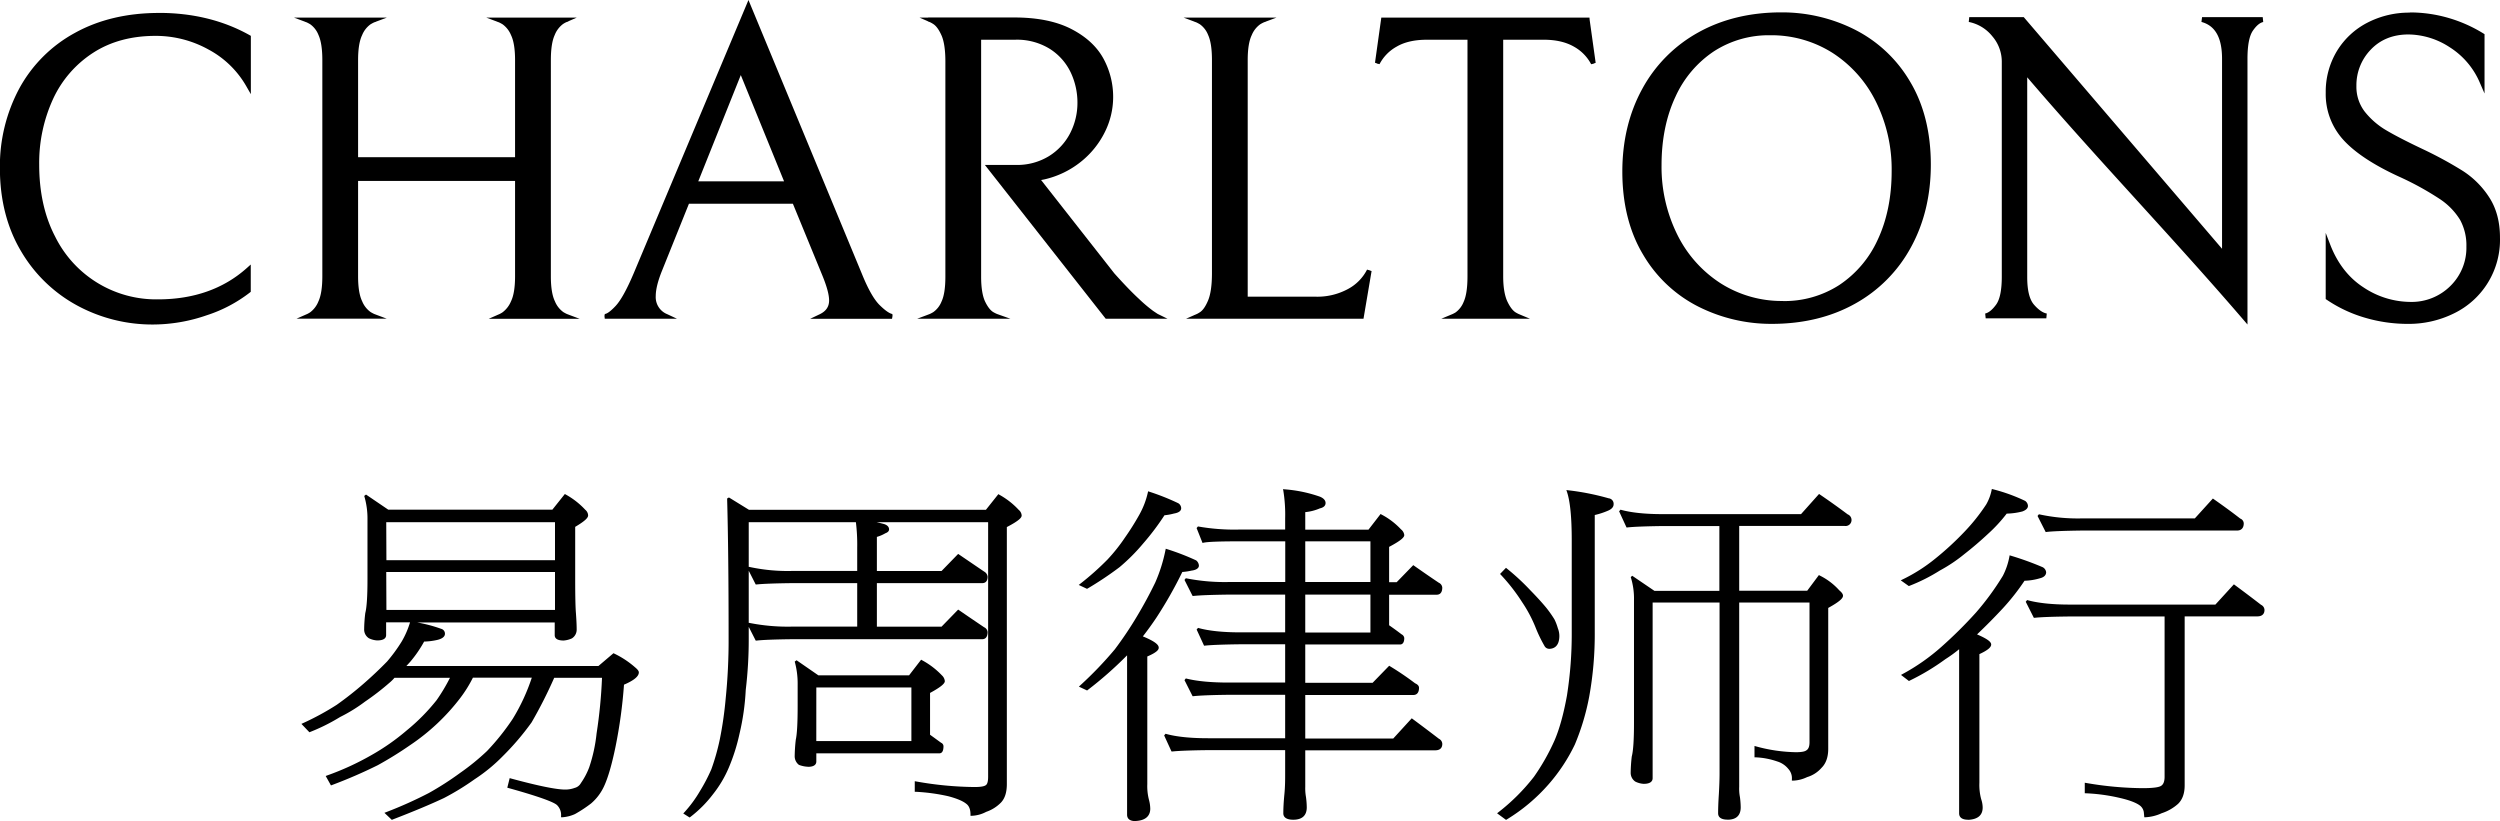
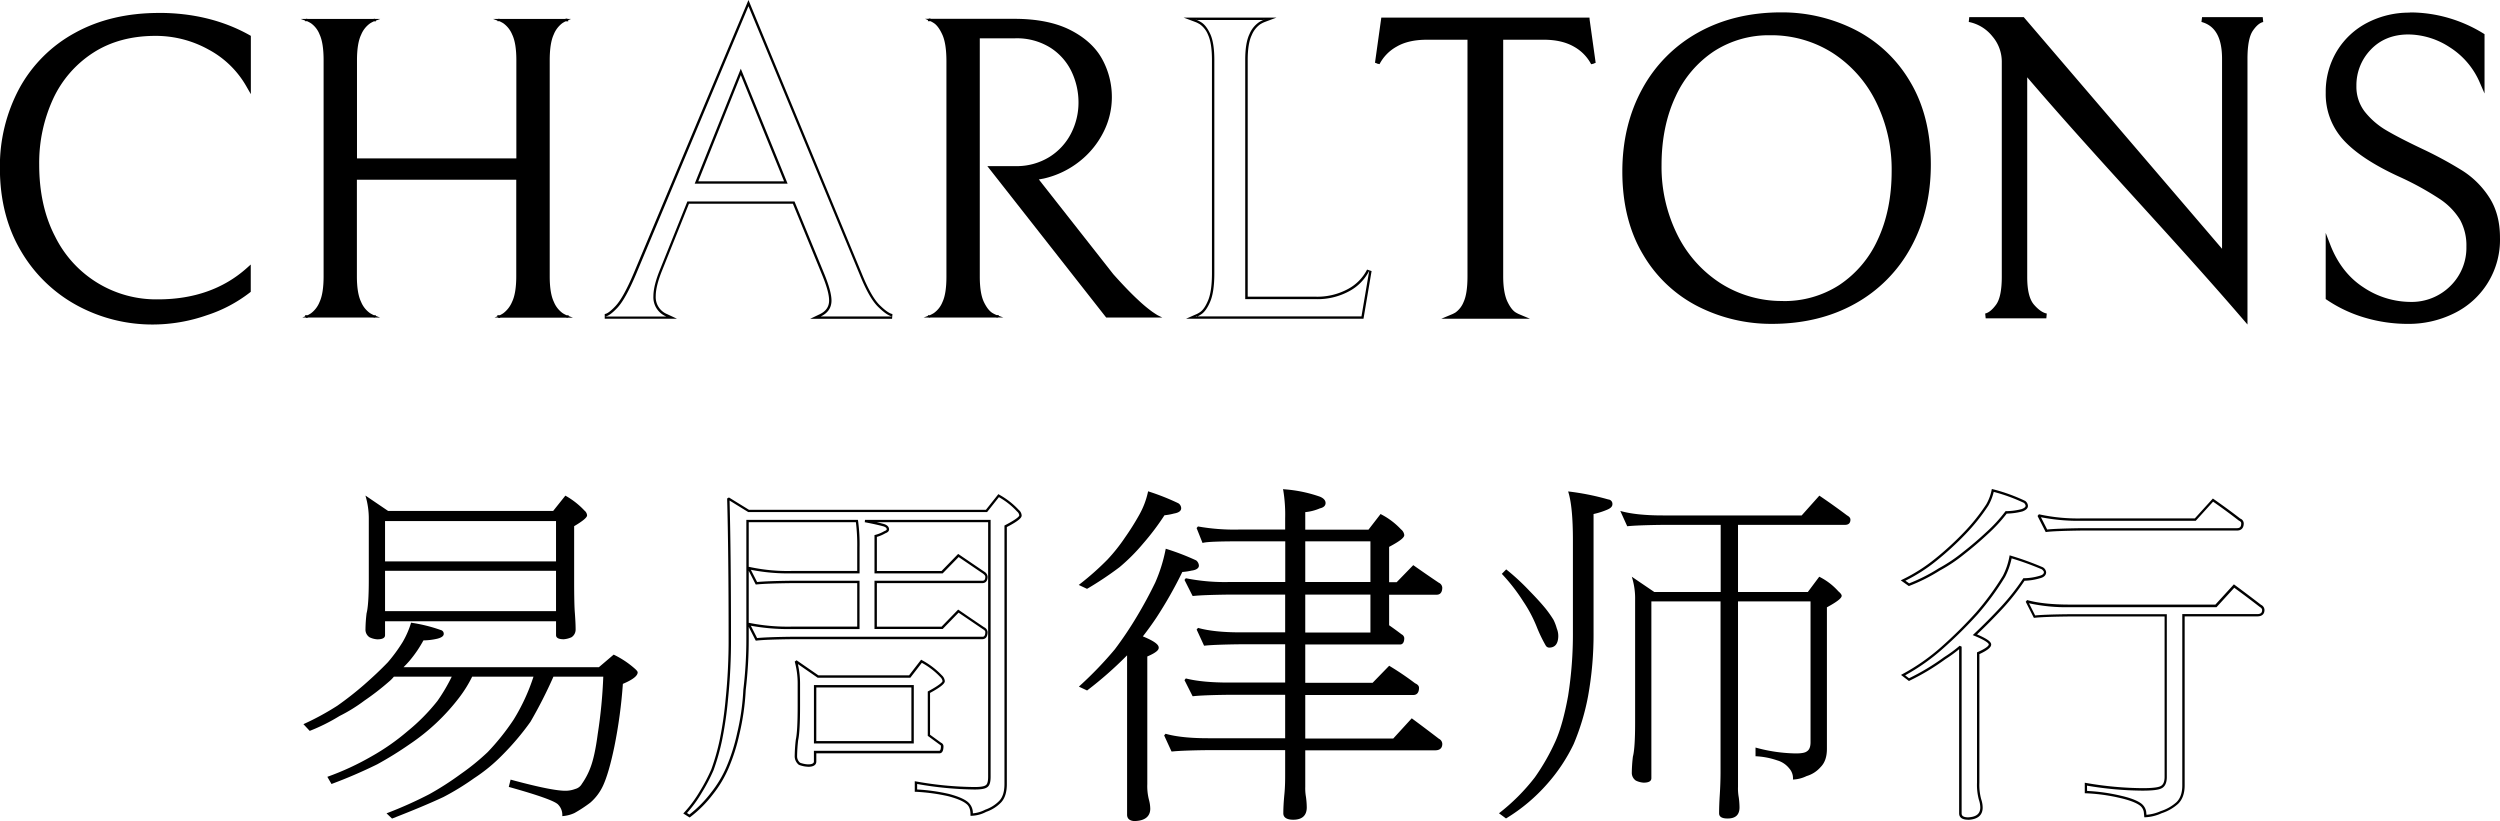
<svg xmlns="http://www.w3.org/2000/svg" width="679" height="223" fill="none">
  <g fill="#000" clip-path="url(#a)">
    <path d="M41.517 87.778a42.551 42.551 0 0 1-20.369-5.07A39.087 39.087 0 0 1 6.011 68.077C2.22 61.74.299 54.207.299 45.685a44.35 44.35 0 0 1 5.264-21.573A37.4 37.4 0 0 1 20.532 9.164c6.445-3.562 14.066-5.362 22.647-5.362 9.127 0 17.357 2.021 24.459 6.006l.168.09V24.34l-.61-1.079A26.136 26.136 0 0 0 56.81 13.147a29.828 29.828 0 0 0-14.566-3.756c-6.523 0-12.268 1.553-17.058 4.627A30.01 30.01 0 0 0 14.15 26.693a41.82 41.82 0 0 0-3.824 18.056c0 7.475 1.46 14.079 4.343 19.616A30.956 30.956 0 0 0 26.305 77.11a30.9 30.9 0 0 0 16.64 4.526c9.737 0 17.948-2.886 24.323-8.58l.538-.48v6.5l-.116.097a38.074 38.074 0 0 1-11.684 6.142 44.472 44.472 0 0 1-14.489 2.464z" />
    <path d="M43.179 4.154c9.113 0 17.214 1.995 24.303 5.986v13a26.352 26.352 0 0 0-10.516-10.27c-4.5-2.51-9.57-3.82-14.722-3.802-6.62 0-12.365 1.558-17.234 4.673a30.322 30.322 0 0 0-11.158 12.817 41.932 41.932 0 0 0-3.856 18.2c0 7.566 1.46 14.156 4.382 19.772a31.274 31.274 0 0 0 11.755 12.865 31.216 31.216 0 0 0 16.806 4.567c9.892 0 18.071-2.886 24.536-8.657v5.615a37.456 37.456 0 0 1-11.567 6.084 43.834 43.834 0 0 1-14.39 2.483 41.987 41.987 0 0 1-20.214-5.03A38.633 38.633 0 0 1 6.29 67.948C2.512 61.609.623 54.189.623 45.687c0-7.955 1.73-15.092 5.193-21.41A36.9 36.9 0 0 1 20.687 9.49c6.426-3.549 13.924-5.323 22.492-5.323m0-.65c-8.64 0-16.312 1.813-22.804 5.401a37.713 37.713 0 0 0-15.098 15.04 44.682 44.682 0 0 0-5.303 21.73c0 8.579 1.947 16.17 5.757 22.56A39.41 39.41 0 0 0 21 82.996a42.835 42.835 0 0 0 20.518 5.141 44.66 44.66 0 0 0 14.586-2.496 38.282 38.282 0 0 0 11.762-6.194l.24-.195v-7.41l-1.084.969c-6.31 5.635-14.417 8.495-24.102 8.495a30.575 30.575 0 0 1-16.457-4.482 30.631 30.631 0 0 1-11.507-12.606c-2.862-5.492-4.31-12.044-4.31-19.467a41.568 41.568 0 0 1 3.791-17.92 29.75 29.75 0 0 1 10.925-12.537c4.738-3.042 10.386-4.55 16.877-4.55a29.517 29.517 0 0 1 14.41 3.717 25.811 25.811 0 0 1 10.262 9.99l1.22 2.126V9.737l-.33-.188c-7.14-4.01-15.436-6.045-24.621-6.045v.013zm92.33 82.832a.453.453 0 0 1-.292-.098h-.915l.772-.338v-.312h.714c.208-.097.487-.26.838-.474a7.477 7.477 0 0 0 2.453-3.146c.753-1.547 1.136-3.9 1.136-6.935V48.813H96.932v26.233c0 3.055.383 5.388 1.136 6.935a7.012 7.012 0 0 0 2.441 3.08c.331.2.673.38 1.026.54h.538v.202l1.188.448h-1.376a.427.427 0 0 1-.208.052.995.995 0 0 1-.266-.052H83.71c-.13.058-.268.09-.41.098a.454.454 0 0 1-.291-.098h-.915l.772-.338v-.312h.714c.208-.097.487-.26.837-.474a7.15 7.15 0 0 0 2.39-3.14c.72-1.546 1.083-3.9 1.083-6.941V16.314c0-3.055-.363-5.395-1.084-6.942a6.675 6.675 0 0 0-2.376-3.074 11.492 11.492 0 0 0-1.025-.54h-.539V5.59l-1.194-.448h1.389a.422.422 0 0 1 .201-.052c.09.004.18.021.266.052h17.916a.91.91 0 0 1 .259-.052.43.43 0 0 1 .208.052h1.376l-1.188.448v.202h-.538c-.353.16-.695.34-1.026.54a7.012 7.012 0 0 0-2.44 3.08c-.754 1.547-1.137 3.9-1.137 6.935v26.669h43.283V16.314c0-3.055-.383-5.388-1.136-6.935a7.055 7.055 0 0 0-2.44-3.081 11.512 11.512 0 0 0-1.026-.54h-.539V5.59l-1.194-.448h1.383a.417.417 0 0 1 .201-.052c.091.004.18.021.266.052h17.721a1.04 1.04 0 0 1 .409-.098.43.43 0 0 1 .292.098h.915l-.766.338v.312h-.714a9.577 9.577 0 0 0-.844.474 7.16 7.16 0 0 0-2.389 3.14c-.714 1.547-1.077 3.9-1.077 6.941v58.732c0 3.055.383 5.388 1.136 6.935a7.005 7.005 0 0 0 2.441 3.081c.331.2.673.38 1.025.54h.539v.201l1.188.449h-1.376a.43.43 0 0 1-.208.052.992.992 0 0 1-.266-.052h-17.864c-.129.057-.268.09-.409.097v-.032z" />
-     <path d="M153.86 5.338c.078 0 .117.032.117.097h-.461a.996.996 0 0 1 .344-.097zm-18.396.045a.723.723 0 0 1 .207.052h-.272c0-.032 0-.052.065-.052zm-33.754 0c.045 0 .071 0 .071.052h-.279a.721.721 0 0 1 .208-.052zm-18.442 0a.727.727 0 0 1 .208.052h-.272c0-.032 0-.052.064-.052zm70.28.052a7.035 7.035 0 0 0-.941.527 7.396 7.396 0 0 0-2.512 3.25c-.74 1.598-1.11 3.958-1.11 7.078v58.732c0 3.12.389 5.479 1.168 7.078a7.285 7.285 0 0 0 2.597 3.217 8.31 8.31 0 0 0 1.123.585h-18.02a7.05 7.05 0 0 0 .948-.526 7.745 7.745 0 0 0 2.596-3.25c.779-1.6 1.169-3.959 1.169-7.079V48.49H96.608v26.557c0 3.12.39 5.48 1.168 7.079a7.283 7.283 0 0 0 2.597 3.217 8.31 8.31 0 0 0 1.123.585h-17.87c.328-.15.645-.327.947-.526a7.395 7.395 0 0 0 2.512-3.25c.74-1.6 1.11-3.959 1.11-7.079V16.316c0-3.12-.37-5.48-1.11-7.079-.74-1.598-1.577-2.67-2.512-3.217a7.958 7.958 0 0 0-1.13-.585h18.027a8.338 8.338 0 0 0-1.123.585 7.283 7.283 0 0 0-2.597 3.217c-.779 1.6-1.168 3.959-1.168 7.079v27.026h43.932V16.316c0-3.12-.39-5.48-1.169-7.079a7.275 7.275 0 0 0-2.596-3.217 7.964 7.964 0 0 0-1.129-.585h17.844m.577 80.493c0 .033 0 .052-.071.052a.739.739 0 0 1-.208-.052h.279zm-18.24 0a.961.961 0 0 1-.344.098c-.071 0-.11-.033-.11-.098h.454zm-34.104 0c0 .033 0 .052-.072.052a.724.724 0 0 1-.207-.052h.279zm-18.124 0a.966.966 0 0 1-.343.098c-.072 0-.11-.033-.11-.098h.453zm69.819-81.143h-21.304l2.662.995.798.305c.156.072.442.215.922.494a6.76 6.76 0 0 1 2.317 2.944c.734 1.502 1.104 3.79 1.104 6.793v26.376H97.257V16.316c0-3.01.37-5.291 1.103-6.793a6.713 6.713 0 0 1 2.311-2.944c.487-.28.766-.422.928-.494l.799-.305 2.655-.995H79.861l2.661.995.798.305c.156.072.442.215.922.494a6.433 6.433 0 0 1 2.252 2.912c.695 1.508 1.052 3.796 1.052 6.805v58.732c0 3.01-.357 5.297-1.052 6.805a6.837 6.837 0 0 1-2.265 2.997c-.24.157-.49.3-.746.429l-.961.422-2 .877h24.531l-2.655-.994-.799-.305a11.035 11.035 0 0 1-.928-.494 6.713 6.713 0 0 1-2.31-2.945c-.734-1.501-1.104-3.783-1.104-6.792V49.139h42.634v25.908c0 3.003-.37 5.291-1.104 6.793a7.15 7.15 0 0 1-2.33 3.01c-.241.156-.49.3-.747.428l-.96.423-2 .877h24.667l-2.662-.994-.798-.306a11.035 11.035 0 0 1-.928-.494 6.71 6.71 0 0 1-2.311-2.944c-.734-1.502-1.104-3.783-1.104-6.793V16.316c0-3.016.351-5.304 1.046-6.806a6.832 6.832 0 0 1 2.271-2.996c.239-.157.486-.3.74-.429l.968-.429 1.992-.87h-3.245.006zm68.092 81.465 1.299-.617c1.843-.884 2.739-2.203 2.739-4.036 0-1.586-.649-3.9-1.85-6.897l-8.107-19.713h-28.646l-7.393 18.4c-1.149 2.834-1.727 5.2-1.727 7.014a5.307 5.307 0 0 0 3.317 5.2l1.298.617h-18.175v-.65c.467 0 1.396-.39 3.148-2.236 1.448-1.527 3.155-4.608 5.083-9.151L203.283.843l30.561 73.726c1.687 4.154 3.33 7.027 4.894 8.548 1.564 1.52 2.752 2.34 3.622 2.489l-.052.65-20.824-.007zm-8.055-36.684L201.2 19.517l-12.041 30.049h24.27z" />
    <path d="m203.283 1.69 30.262 73.005c1.705 4.212 3.36 7.098 4.966 8.658 1.59 1.56 2.862 2.418 3.797 2.6h-19.395c1.947-.936 2.921-2.38 2.921-4.33 0-1.637-.65-3.977-1.87-7.019l-8.179-19.89h-29.093l-7.478 18.603c-1.168 2.886-1.753 5.27-1.753 7.15a5.637 5.637 0 0 0 3.506 5.499h-16.709c.773 0 1.909-.78 3.389-2.34 1.48-1.56 3.194-4.641 5.141-9.243L203.283 1.69zm-14.605 48.202h25.238L201.2 18.654l-12.522 31.238zM203.283 0l-.603 1.436-30.509 72.655c-1.902 4.504-3.589 7.552-5.011 9.047-1.83 1.95-2.648 2.139-2.914 2.139v1.3h19.635l-2.655-1.242a4.984 4.984 0 0 1-3.128-4.907c0-1.781.571-4.095 1.7-6.89l7.316-18.2h28.236l8.01 19.5c1.208 2.951 1.824 5.2 1.824 6.773 0 1.69-.837 2.918-2.557 3.744l-2.597 1.235h22.252l.104-1.3c-.552-.091-1.597-.579-3.447-2.399-1.532-1.488-3.148-4.329-4.823-8.45L203.88 1.444 203.283 0zm-13.631 49.242L201.2 20.39l11.749 28.852h-23.297zm81.198 37.06a.89.89 0 0 1-.286-.052h-17.877a.9.9 0 0 1-.266.052.446.446 0 0 1-.207-.052h-1.377l1.188-.449V85.6h.546c.349-.162.689-.342 1.019-.54a6.705 6.705 0 0 0 2.382-3.022c.72-1.508 1.077-3.822 1.077-6.877V16.637c0-3.132-.363-5.55-1.077-7.15-.714-1.598-1.519-2.703-2.389-3.25a9.575 9.575 0 0 0-.844-.474h-.714v-.312l-.766-.338h.916a.44.44 0 0 1 .292-.097c.141.004.28.037.409.097h22.608c6.102 0 11.204 1.014 15.164 3.016 3.959 2.002 6.893 4.648 8.665 7.859a21.37 21.37 0 0 1 2.668 10.51 20.948 20.948 0 0 1-2.252 9.327 23.531 23.531 0 0 1-6.452 7.949 24.313 24.313 0 0 1-9.77 4.712l-1.356.254 20.233 25.745c2.693 3.01 4.965 5.362 6.737 6.981a37.477 37.477 0 0 0 3.895 3.25c.812.546 1.298.851 1.422.916l1.265.618h-15.254l-32.287-41.13h7.686a16.905 16.905 0 0 0 9.165-2.483 16.246 16.246 0 0 0 5.901-6.429 18.326 18.326 0 0 0 2.006-8.332 19.447 19.447 0 0 0-1.896-8.45 15.732 15.732 0 0 0-5.784-6.5 17.186 17.186 0 0 0-9.522-2.522h-9.607v64.731c0 3.055.383 5.388 1.136 6.935.753 1.547 1.564 2.542 2.434 3.016.322.181.653.344.993.488h.578v.208l1.259.442h-1.441a.44.44 0 0 1-.22.078z" />
-     <path d="M252.48 5.335c.119.012.236.045.344.097h-.461c0-.065.039-.097.117-.097zm23.017.097c6.059 0 11.063.995 15.014 2.984 3.951 1.989 6.794 4.563 8.53 7.722a20.997 20.997 0 0 1 2.629 10.354 20.584 20.584 0 0 1-2.22 9.184 23.114 23.114 0 0 1-6.368 7.838 23.844 23.844 0 0 1-9.64 4.622l-1.882.35 20.564 26.208c2.726 3.033 4.985 5.373 6.777 7.02a39 39 0 0 0 3.894 3.25c.818.545 1.305.857 1.461.935h-13.651l-31.807-40.48h7.05a17.1 17.1 0 0 0 9.347-2.515 16.461 16.461 0 0 0 6.017-6.552 18.531 18.531 0 0 0 2.045-8.482 19.703 19.703 0 0 0-1.947-8.6 16.015 16.015 0 0 0-5.901-6.61c-2.648-1.733-5.881-2.6-9.698-2.6h-9.925v65.076c0 3.12.39 5.48 1.169 7.078.779 1.599 1.644 2.652 2.596 3.159.355.198.721.374 1.097.526h-18.019c.389-.165.765-.36 1.123-.585a6.973 6.973 0 0 0 2.512-3.158c.74-1.56 1.11-3.9 1.11-7.02V16.638c0-3.198-.37-5.635-1.11-7.312-.74-1.677-1.569-2.8-2.486-3.367-.3-.2-.615-.375-.941-.527h22.673m-4.544 80.493c0 .04 0 .052-.078.052a.65.65 0 0 1-.227-.052h.305zm-18.298 0a.722.722 0 0 1-.208.052c-.045 0-.071 0-.071-.052h.279zm-.552-81.142h-2.369l1.993.87.967.43c.254.128.501.272.74.428.818.507 1.577 1.554 2.265 3.1.688 1.548 1.052 3.966 1.052 7.053v58.498c0 3.01-.351 5.278-1.045 6.74a6.424 6.424 0 0 1-2.253 2.88c-.3.18-.61.345-.928.493l-.798.306-2.655.994h25.354l-2.823-1-.838-.3a9.628 9.628 0 0 1-.902-.448c-.812-.442-1.584-1.404-2.298-2.873-.714-1.469-1.103-3.783-1.103-6.792V10.788h9.282a16.918 16.918 0 0 1 9.347 2.47 15.436 15.436 0 0 1 5.667 6.344 19.123 19.123 0 0 1 1.863 8.32 17.98 17.98 0 0 1-1.948 8.19 15.86 15.86 0 0 1-5.783 6.291 16.517 16.517 0 0 1-9.055 2.392h-8.354l.824 1.053 31.807 40.48.194.247h16.793l-2.525-1.235c-.065 0-.338-.195-1.383-.89a38.786 38.786 0 0 1-3.836-3.25c-1.759-1.605-4.024-3.952-6.718-6.955l-19.889-25.349.818-.156a24.568 24.568 0 0 0 9.925-4.751 23.825 23.825 0 0 0 6.543-8.06 21.299 21.299 0 0 0 2.285-9.47 21.743 21.743 0 0 0-2.707-10.672c-1.811-3.25-4.771-5.941-8.802-7.982-4.031-2.041-9.159-3.055-15.313-3.055h-23.433l.039.032zm72.792 81.567a.44.44 0 0 1-.292-.098h-.916l.766-.338v-.312h.714c.29-.144.571-.302.844-.474.87-.546 1.675-1.677 2.383-3.367.707-1.69 1.084-4.238 1.084-7.533V16.315c0-3.055-.364-5.395-1.078-6.942a6.681 6.681 0 0 0-2.382-3.074c-.331-.2-.674-.38-1.026-.54h-.539V5.59l-1.187-.448h1.376a.425.425 0 0 1 .207-.052.917.917 0 0 1 .26.052h17.916a.902.902 0 0 1 .266-.052c.07 0 .139.018.201.052h1.383l-1.195.448v.202h-.539c-.35.162-.693.342-1.025.54a7.057 7.057 0 0 0-2.441 3.08c-.753 1.547-1.136 3.9-1.136 6.935v64.608h18.825c3.1.08 6.167-.65 8.899-2.119a12.575 12.575 0 0 0 5.297-5.42l.649.194-2.149 12.675h-44.756a1.18 1.18 0 0 1-.409.097v-.032z" />
    <path d="M343.304 5.383c.045 0 .065 0 .065.052h-.273a.721.721 0 0 1 .208-.052zm-18.442 0a.721.721 0 0 1 .208.052h-.279c0-.032 0-.052.071-.052zm18.234.052a8.31 8.31 0 0 0-1.129.585 7.284 7.284 0 0 0-2.597 3.217c-.779 1.6-1.168 3.959-1.168 7.079v64.932h19.162a17.991 17.991 0 0 0 9.087-2.164 12.839 12.839 0 0 0 5.433-5.558l-2.109 12.402h-44.523c.327-.151.641-.327.941-.526.935-.585 1.772-1.755 2.512-3.51s1.11-4.31 1.11-7.663V16.316c0-3.12-.37-5.48-1.11-7.079-.74-1.598-1.577-2.67-2.512-3.217a8.338 8.338 0 0 0-1.123-.585h18.026zm-17.844 80.493a1.005 1.005 0 0 1-.344.098c-.078 0-.117-.033-.117-.098h.461zm17.734-81.143h-21.499l2.655.995.798.305c.163.072.442.215.929.494a6.43 6.43 0 0 1 2.252 2.912c.695 1.508 1.045 3.796 1.045 6.805V74.21c0 3.25-.357 5.746-1.058 7.41-.701 1.664-1.441 2.704-2.259 3.21-.238.157-.485.3-.74.43l-.967.422-1.993.877h48.177l.091-.539 2.103-12.401-1.226-.397a12.27 12.27 0 0 1-5.193 5.278 17.45 17.45 0 0 1-8.737 2.08h-18.487V16.316c0-3.01.37-5.291 1.103-6.793a6.756 6.756 0 0 1 2.318-2.944c.3-.18.61-.346.928-.494l.792-.305 2.661-.995h-3.693zm69.663 81.57a1.25 1.25 0 0 1-.442-.104h-17.441c-.14.061-.289.097-.442.104a.466.466 0 0 1-.305-.104h-.941l.792-.332v-.318h.766c.201-.091.474-.234.798-.422a6.683 6.683 0 0 0 2.383-3.075c.714-1.547 1.077-3.9 1.077-7.059V10.438h-11.359c-3.35 0-6.167.65-8.361 1.95a11.917 11.917 0 0 0-4.784 4.9l-.61-.188 1.675-11.979h55.947l1.674 11.98-.61.188a11.918 11.918 0 0 0-4.784-4.895c-2.2-1.3-5.011-1.95-8.367-1.95h-11.359v64.608c0 3.055.383 5.414 1.136 6.994.753 1.58 1.57 2.6 2.447 3.139.324.189.597.331.798.422h.76v.319l.798.331h-.941a.466.466 0 0 1-.305.098z" />
    <path d="m431.116 5.435 1.636 11.7a12.156 12.156 0 0 0-4.907-5.044c-2.259-1.3-5.107-1.95-8.543-1.95h-11.684v64.932c0 3.12.39 5.504 1.169 7.15.778 1.647 1.644 2.73 2.596 3.25.289.177.591.333.902.468h-17.584c.309-.135.608-.291.896-.468.934-.546 1.772-1.618 2.512-3.217.74-1.6 1.11-3.998 1.11-7.195V10.14h-11.684c-3.428 0-6.271.663-8.53 1.989a12.15 12.15 0 0 0-4.907 5.03l1.636-11.699h55.382m-18.344 80.467c0 .072-.039.104-.123.104a1.067 1.067 0 0 1-.377-.104h.5zm-18.071 0a1.067 1.067 0 0 1-.377.104c-.084 0-.13 0-.13-.104h.507zM431.7 4.785h-56.538l-.077.56-1.636 11.699 1.227.383a11.52 11.52 0 0 1 4.654-4.764c2.155-1.261 4.92-1.872 8.205-1.872h11.034v64.282c0 3.088-.35 5.415-1.045 6.923a6.434 6.434 0 0 1-2.239 2.892 10.59 10.59 0 0 1-.708.377l-1.019.43-2.09.87h24.063l-2.097-.87-1.012-.43a9.105 9.105 0 0 1-.708-.377c-.818-.48-1.597-1.488-2.311-2.996s-1.136-3.835-1.136-6.844V10.79h11.035c3.298 0 6.056.65 8.205 1.898a11.648 11.648 0 0 1 4.654 4.764l1.221-.383-1.636-11.7-.046-.585zm49.541 82.869a43.66 43.66 0 0 1-19.831-4.653 36.168 36.168 0 0 1-14.845-13.988c-3.713-6.181-5.595-13.72-5.595-22.398 0-8.287 1.804-15.775 5.355-22.268A38.184 38.184 0 0 1 461.41 9.124c6.446-3.594 13.989-5.42 22.414-5.42a43.708 43.708 0 0 1 19.837 4.653 36.239 36.239 0 0 1 14.852 13.988c3.713 6.188 5.595 13.72 5.595 22.398 0 8.28-1.798 15.775-5.355 22.268a38.163 38.163 0 0 1-15.066 15.223c-6.491 3.594-14.014 5.42-22.446 5.42zm-.468-78.387a27.77 27.77 0 0 0-15.423 4.394 29.693 29.693 0 0 0-10.574 12.44c-2.538 5.357-3.823 11.7-3.823 18.76a41.588 41.588 0 0 0 4.349 19.095 33.458 33.458 0 0 0 11.918 13.331 31.327 31.327 0 0 0 17.059 4.804 27.75 27.75 0 0 0 15.423-4.394 29.646 29.646 0 0 0 10.574-12.44c2.538-5.357 3.823-11.661 3.823-18.759a41.64 41.64 0 0 0-4.343-19.096 33.467 33.467 0 0 0-11.911-13.331 31.326 31.326 0 0 0-17.072-4.804z" />
    <path d="M483.811 4.03a43.148 43.148 0 0 1 19.688 4.62 35.725 35.725 0 0 1 14.722 13.839c3.7 6.161 5.55 13.571 5.55 22.229 0 8.267-1.772 15.634-5.317 22.099a37.67 37.67 0 0 1-14.929 15.092c-6.427 3.588-13.846 5.382-22.258 5.382a43.145 43.145 0 0 1-19.688-4.621 35.715 35.715 0 0 1-14.722-13.864c-3.7-6.162-5.55-13.572-5.55-22.23 0-8.267 1.772-15.633 5.316-22.098a37.679 37.679 0 0 1 14.93-15.093c6.426-3.588 13.846-5.382 22.258-5.382m.467 78.387a27.97 27.97 0 0 0 15.579-4.445 29.822 29.822 0 0 0 10.711-12.558c2.57-5.42 3.855-11.719 3.855-18.895a41.777 41.777 0 0 0-4.381-19.245 33.625 33.625 0 0 0-12.035-13.455 31.488 31.488 0 0 0-17.234-4.855 27.964 27.964 0 0 0-15.578 4.446 29.82 29.82 0 0 0-10.711 12.583c-2.57 5.42-3.856 11.72-3.856 18.895a41.786 41.786 0 0 0 4.375 19.226 33.633 33.633 0 0 0 12.035 13.454 31.489 31.489 0 0 0 17.234 4.856m-.467-79.037c-8.484 0-16.079 1.84-22.577 5.466a38.495 38.495 0 0 0-15.208 15.346c-3.577 6.539-5.395 14.085-5.395 22.424 0 8.742 1.902 16.334 5.648 22.567a36.437 36.437 0 0 0 14.981 14.105 43.959 43.959 0 0 0 19.98 4.693c8.491 0 16.085-1.84 22.576-5.467a38.422 38.422 0 0 0 15.209-15.346c3.583-6.538 5.394-14.084 5.394-22.424 0-8.735-1.895-16.327-5.641-22.567a36.491 36.491 0 0 0-14.988-14.104 43.992 43.992 0 0 0-19.979-4.693zm.467 78.387a30.94 30.94 0 0 1-16.877-4.758 33.084 33.084 0 0 1-11.807-13.194 41.398 41.398 0 0 1-4.311-18.954c0-7.045 1.299-13.305 3.798-18.615a29.325 29.325 0 0 1 10.457-12.31 27.456 27.456 0 0 1 15.241-4.342 31.04 31.04 0 0 1 16.877 4.751 33.177 33.177 0 0 1 11.814 13.22 41.304 41.304 0 0 1 4.31 18.954c0 7.045-1.298 13.311-3.791 18.615a29.28 29.28 0 0 1-10.457 12.31 27.461 27.461 0 0 1-15.248 4.342l-.006-.02zM614.556 4.66h-16.475l-.168 1.3c3.764 1.014 5.595 4.297 5.595 10.017V67.57L549.852 4.889l-.195-.228h-14.812l-.13 1.3a10.88 10.88 0 0 1 6.407 3.9 10.603 10.603 0 0 1 2.564 6.78v58.497c0 3.66-.526 6.227-1.565 7.63-1.038 1.405-2.019 2.185-2.947 2.386l.137 1.3h16.474l.117-1.3c-1.091-.201-2.266-1.02-3.479-2.418-1.214-1.397-1.831-3.9-1.831-7.474V20.994c19.954 23.282 39.882 43.86 59.823 67.143V15.99c0-3.666.493-6.24 1.46-7.644s1.902-2.171 2.817-2.366l-.136-1.32zm39.492 82.996a40.837 40.837 0 0 1-11.781-1.71 36.607 36.607 0 0 1-10.133-4.783l-.143-.097V65.005l.649 1.618c1.993 5.135 5.076 9.1 9.166 11.7a23.456 23.456 0 0 0 12.852 3.984 15.213 15.213 0 0 0 11.106-4.413 14.815 14.815 0 0 0 4.46-10.94 14.846 14.846 0 0 0-1.792-7.416 18.715 18.715 0 0 0-5.686-5.804 80.864 80.864 0 0 0-11.171-6.116c-6.783-3.12-11.795-6.435-14.884-9.84a18.097 18.097 0 0 1-4.7-12.565 21.166 21.166 0 0 1 3.025-11.225 20.528 20.528 0 0 1 8.192-7.605 24.294 24.294 0 0 1 11.307-2.671 37.039 37.039 0 0 1 10.386 1.475 38.09 38.09 0 0 1 9.425 4.186l.156.098v14.37l-.649-1.43a21.557 21.557 0 0 0-8.348-9.86 21.165 21.165 0 0 0-11.333-3.516c-4.33 0-7.861 1.424-10.516 4.225a14.24 14.24 0 0 0-3.998 10.075 11.306 11.306 0 0 0 2.382 7.227 21.344 21.344 0 0 0 5.926 5.129c2.363 1.397 5.719 3.12 9.964 5.135a105.328 105.328 0 0 1 10.788 5.85 23.654 23.654 0 0 1 7.141 7.15c1.895 2.924 2.856 6.499 2.856 10.704a21.887 21.887 0 0 1-3.188 12.023 21.848 21.848 0 0 1-9.223 8.334 27.337 27.337 0 0 1-12.236 2.77z" />
    <path d="M654.515 4.029c3.48-.004 6.942.489 10.282 1.462a37.336 37.336 0 0 1 9.348 4.154V22.28a21.779 21.779 0 0 0-8.439-10.003 21.398 21.398 0 0 0-11.509-3.568c-4.44 0-8.023 1.443-10.749 4.329a14.49 14.49 0 0 0-4.096 10.296 11.608 11.608 0 0 0 2.454 7.428 21.594 21.594 0 0 0 6.017 5.2c2.376 1.404 5.706 3.12 9.99 5.148a105.299 105.299 0 0 1 10.749 5.85 23.16 23.16 0 0 1 7.011 7.02c1.869 2.885 2.804 6.395 2.804 10.53a21.562 21.562 0 0 1-3.131 11.846 21.52 21.52 0 0 1-9.079 8.218 26.862 26.862 0 0 1-12.093 2.75 40.131 40.131 0 0 1-11.684-1.697 36.173 36.173 0 0 1-10.048-4.739v-14.15c2.025 5.226 5.121 9.185 9.289 11.876a23.674 23.674 0 0 0 13.027 4.036 15.471 15.471 0 0 0 11.334-4.504 15.076 15.076 0 0 0 4.544-11.174 15.065 15.065 0 0 0-1.811-7.604 18.794 18.794 0 0 0-5.784-5.909 80.066 80.066 0 0 0-11.256-6.142c-6.776-3.12-11.703-6.37-14.78-9.75a17.718 17.718 0 0 1-4.615-12.349c-.065-3.89.968-7.72 2.979-11.05a20.136 20.136 0 0 1 8.062-7.487 23.896 23.896 0 0 1 11.159-2.6m0-.65a24.64 24.64 0 0 0-11.457 2.704 20.85 20.85 0 0 0-8.29 7.676 21.386 21.386 0 0 0-3.076 11.394 18.418 18.418 0 0 0 4.784 12.779c3.122 3.444 8.165 6.785 14.988 9.925a80.552 80.552 0 0 1 11.119 6.084 18.277 18.277 0 0 1 5.589 5.7 14.439 14.439 0 0 1 1.727 7.28 14.53 14.53 0 0 1-4.362 10.712A14.918 14.918 0 0 1 654.632 82a23.182 23.182 0 0 1-12.683-3.933c-4.031-2.6-7.069-6.5-9.036-11.564l-1.253-3.25v17.972l.279.189a36.948 36.948 0 0 0 10.23 4.83 41.011 41.011 0 0 0 11.873 1.722 27.68 27.68 0 0 0 12.378-2.815 22.167 22.167 0 0 0 9.343-8.459 22.215 22.215 0 0 0 3.231-12.19c0-4.245-.981-7.904-2.908-10.881a23.934 23.934 0 0 0-7.206-7.215 106.669 106.669 0 0 0-10.82-5.888c-4.246-2.009-7.589-3.731-9.938-5.122a21.025 21.025 0 0 1-5.842-5.05 11.055 11.055 0 0 1-2.279-7.014 13.893 13.893 0 0 1 3.895-9.847c2.596-2.736 6.043-4.127 10.275-4.127a20.876 20.876 0 0 1 11.165 3.47 21.2 21.2 0 0 1 8.218 9.711l1.246 2.854V9.28l-.305-.189a38.266 38.266 0 0 0-9.509-4.225 37.457 37.457 0 0 0-10.464-1.488l-.032.052zm-549.911 162.56h46.438v-10.965h-46.438v10.965zm0-13.512h46.438v-10.966h-46.438v10.966zm-5.29-17.862 6.121 4.154h44.828l3.317-4.154a21.226 21.226 0 0 1 5.193 4.063 1.839 1.839 0 0 1 .701 1.299c0 .579-1.169 1.547-3.512 2.932v14.462c0 4.658.067 7.715.201 9.171.13 1.82.201 3.25.201 4.342a2.485 2.485 0 0 1-1.097 2.177 6.284 6.284 0 0 1-2.109.559c-1.409 0-2.11-.37-2.11-1.131v-3.757h-46.444v3.777c0 .76-.708 1.131-2.116 1.131a5.646 5.646 0 0 1-2.097-.559 2.47 2.47 0 0 1-1.103-2.178c.02-1.451.12-2.901.298-4.342.396-1.455.604-4.51.604-9.171v-16.249c.032-2.2-.273-4.392-.902-6.5m12.43 34.488a42.13 42.13 0 0 1 8.03 1.989 1.034 1.034 0 0 1 .798 1.04c0 .565-.565 1.001-1.701 1.3-1.25.297-2.531.454-3.816.468a32.468 32.468 0 0 1-3.804 5.576 30.54 30.54 0 0 1-1.603 1.71h53.058l4.018-3.419a25.011 25.011 0 0 1 5.615 3.698c.597.507.902.878.902 1.125 0 .949-1.343 1.989-4.018 3.12-.401 5.716-1.17 11.4-2.304 17.016-1.008 4.849-2.043 8.409-3.103 10.679a13.68 13.68 0 0 1-3.421 4.55 36.58 36.58 0 0 1-4.316 2.834 9.479 9.479 0 0 1-3.311.845 4.05 4.05 0 0 0-1.097-3.107c-.8-.949-5.279-2.559-13.436-4.829l.493-1.983c7.43 2.015 12.381 3.025 14.852 3.029a7.526 7.526 0 0 0 2.7-.487 2.883 2.883 0 0 0 1.817-1.404 19.547 19.547 0 0 0 2.298-4.349c.805-2.08 1.476-5.167 2.013-9.262a133.87 133.87 0 0 0 1.493-15.495h-13.534a124.32 124.32 0 0 1-6.238 12.258 71.357 71.357 0 0 1-7.705 9.1 45.051 45.051 0 0 1-7.621 6.24 70.076 70.076 0 0 1-8.322 5.102c-3.488 1.638-8.137 3.588-13.949 5.85l-1.5-1.424a111.301 111.301 0 0 0 11.626-5.199 80.59 80.59 0 0 0 8.529-5.48 62.794 62.794 0 0 0 7.322-5.953 63.85 63.85 0 0 0 7.03-8.795 53.467 53.467 0 0 0 5.407-11.699h-16.649a34.18 34.18 0 0 1-3.506 5.661 56.454 56.454 0 0 1-13.443 12.668 97.798 97.798 0 0 1-8.834 5.479 132.088 132.088 0 0 1-12.43 5.35l-1.13-1.95a73.362 73.362 0 0 0 12.034-5.571 60.447 60.447 0 0 0 9.737-6.805 52.618 52.618 0 0 0 8.127-8.222 47.906 47.906 0 0 0 3.895-6.61h-15.709a10.41 10.41 0 0 1-1.415 1.417 69.99 69.99 0 0 1-6.608 5.102 43.462 43.462 0 0 1-6.725 4.16 50.98 50.98 0 0 1-8.12 4.056l-1.707-1.827a72.48 72.48 0 0 0 9.223-5.017 90.357 90.357 0 0 0 7.225-5.662c2.475-2.166 4.639-4.214 6.491-6.142a42.93 42.93 0 0 0 4.012-5.486 24.064 24.064 0 0 0 2.298-5.291" />
-     <path d="m106.429 222.682-2.019-1.918.48-.188c3.96-1.514 7.83-3.25 11.594-5.2a81.669 81.669 0 0 0 8.484-5.453 62.644 62.644 0 0 0 7.296-5.935 64.034 64.034 0 0 0 6.984-8.735 53.262 53.262 0 0 0 5.193-11.206h-15.994a34.923 34.923 0 0 1-3.447 5.538 57.11 57.11 0 0 1-13.521 12.733 100.462 100.462 0 0 1-8.86 5.499 131.568 131.568 0 0 1-12.47 5.407l-.26.098-1.428-2.561.357-.136a73.822 73.822 0 0 0 11.983-5.493 60.208 60.208 0 0 0 9.685-6.772 53.18 53.18 0 0 0 8.081-8.177 48.3 48.3 0 0 0 3.642-6.09h-15.073c-.41.488-.864.939-1.356 1.345a69.172 69.172 0 0 1-6.64 5.122 43.103 43.103 0 0 1-6.758 4.173 51.846 51.846 0 0 1-8.146 4.069l-.202.078-2.174-2.275.415-.189a72.887 72.887 0 0 0 9.185-4.992 92.244 92.244 0 0 0 7.186-5.641 106.478 106.478 0 0 0 6.491-6.123 42.859 42.859 0 0 0 3.966-5.428 23.512 23.512 0 0 0 2.259-5.199h-6.491v3.451c0 .962-.818 1.456-2.441 1.456a5.909 5.909 0 0 1-2.226-.585 2.801 2.801 0 0 1-1.298-2.476c.02-1.463.122-2.923.305-4.375.396-1.495.597-4.55.597-9.138v-16.25a21.544 21.544 0 0 0-.883-6.422l.487-.37 6.037 4.101h44.574l3.395-4.257.247.149a21.285 21.285 0 0 1 5.29 4.134 2.082 2.082 0 0 1 .779 1.521c0 .507-.422 1.3-3.512 3.12v14.3c0 4.549.072 7.656.202 9.145.136 1.904.201 3.334.201 4.368a2.804 2.804 0 0 1-1.24 2.443l-.065.039a6.543 6.543 0 0 1-2.226.579c-1.617 0-2.434-.494-2.434-1.456v-3.451h-37.364a39.86 39.86 0 0 1 6.544 1.735 1.348 1.348 0 0 1 1.006 1.346c0 1.091-1.461 1.501-1.948 1.631-1.215.289-2.457.45-3.706.481a33.158 33.158 0 0 1-3.752 5.466c-.394.434-.751.824-1.071 1.17h52.163l4.089-3.477.195.097a24.804 24.804 0 0 1 5.686 3.751c.701.585 1.006 1.001 1.006 1.358 0 1.079-1.298 2.171-4.031 3.341a131.977 131.977 0 0 1-2.304 16.867c-.993 4.829-2.045 8.45-3.122 10.744a13.651 13.651 0 0 1-3.518 4.654 36.044 36.044 0 0 1-4.35 2.866 9.932 9.932 0 0 1-3.472.884h-.325v-.325a3.768 3.768 0 0 0-.993-2.873c-.539-.65-3.246-1.95-13.307-4.751l-.305-.085.649-2.599.318.091c7.387 2.001 12.333 3.015 14.768 3.015a7.351 7.351 0 0 0 2.596-.461 2.657 2.657 0 0 0 1.662-1.3 19.432 19.432 0 0 0 2.259-4.29 42.445 42.445 0 0 0 1.999-9.184 134.512 134.512 0 0 0 1.474-15.125h-12.983a122.918 122.918 0 0 1-6.147 12.122 71.707 71.707 0 0 1-7.789 9.132 45.238 45.238 0 0 1-7.66 6.292 70.005 70.005 0 0 1-8.347 5.115c-3.519 1.658-8.218 3.634-13.982 5.85l-.169.085zm-.831-1.684.98.93c5.667-2.217 10.289-4.16 13.742-5.785a69.755 69.755 0 0 0 8.27-5.07 44.948 44.948 0 0 0 7.575-6.201 70.602 70.602 0 0 0 7.692-9.028 123.275 123.275 0 0 0 6.186-12.226l.091-.195H164.2v.345c-.199 5.2-.698 10.385-1.493 15.527-.552 4.173-1.22 7.228-2.038 9.328a19.67 19.67 0 0 1-2.343 4.432 3.206 3.206 0 0 1-2.013 1.528 7.772 7.772 0 0 1-2.758.487c-2.467 0-7.251-.968-14.618-2.957l-.338 1.352c10.795 3.029 12.762 4.218 13.294 4.849a4.19 4.19 0 0 1 1.168 2.983c.993-.128 1.961-.4 2.876-.806a35.7 35.7 0 0 0 4.232-2.795 12.983 12.983 0 0 0 3.33-4.426c1.052-2.242 2.084-5.811 3.077-10.595a132.03 132.03 0 0 0 2.298-16.977v-.195l.181-.078c3.317-1.404 3.817-2.366 3.817-2.821 0 0 0-.227-.785-.877a23.982 23.982 0 0 0-5.362-3.556l-3.94 3.354h-53.188l-.228-.559c.442-.422.961-.975 1.584-1.69a31.652 31.652 0 0 0 3.765-5.518l.097-.169h.189a16.94 16.94 0 0 0 3.745-.462c.649-.182 1.448-.507 1.448-1a.719.719 0 0 0-.578-.735 41.954 41.954 0 0 0-7.699-1.95 24.337 24.337 0 0 1-2.246 5.141 44.107 44.107 0 0 1-4.044 5.525c-1.947 2.035-4.16 4.108-6.562 6.181a93.804 93.804 0 0 1-7.244 5.681 71.603 71.603 0 0 1-8.867 4.856l1.246 1.3a50.957 50.957 0 0 0 7.867-3.952 42.004 42.004 0 0 0 6.693-4.141 68.266 68.266 0 0 0 6.601-5.089c.5-.414.958-.876 1.37-1.378l.097-.117h16.416l-.227.468a48.806 48.806 0 0 1-3.933 6.656 53.728 53.728 0 0 1-8.186 8.287 60.807 60.807 0 0 1-9.775 6.831 73.302 73.302 0 0 1-11.73 5.467l.785 1.41a131.695 131.695 0 0 0 12.139-5.271c3.02-1.67 5.954-3.492 8.789-5.46a62.259 62.259 0 0 0 7.88-6.396 62.708 62.708 0 0 0 5.498-6.201 34.853 34.853 0 0 0 3.467-5.609l.09-.182h17.332l-.15.436a54.375 54.375 0 0 1-5.446 11.777 64.513 64.513 0 0 1-7.088 8.82 62.414 62.414 0 0 1-7.374 6 81.702 81.702 0 0 1-8.549 5.498 110.808 110.808 0 0 1-11.197 5.025l.026-.007zm-1.298-52.602h47.087v4.101c0 .195 0 .806 1.785.806a6.043 6.043 0 0 0 1.947-.52 2.175 2.175 0 0 0 .928-1.891c0-1.021-.065-2.431-.201-4.316-.13-1.502-.201-4.596-.201-9.197v-14.644l.162-.098c3.109-1.839 3.349-2.496 3.349-2.652a1.536 1.536 0 0 0-.597-1.072 20.114 20.114 0 0 0-4.914-3.9l-3.245 4.056h-45.12l-5.46-3.712a23.17 23.17 0 0 1 .65 5.753v16.249c0 4.641-.208 7.754-.617 9.256a41.294 41.294 0 0 0-.285 4.257 2.159 2.159 0 0 0 .96 1.911 5.408 5.408 0 0 0 1.915.5c1.792 0 1.792-.61 1.792-.805l.065-4.082zm47.087-2.087h-47.133v-11.608h47.087l.046 11.608zm-46.438-.65h45.788v-10.308h-45.834l.046 10.308zm46.438-12.863h-47.133v-11.608h47.087l.046 11.608zm-46.438-.65h45.788v-10.308h-45.834l.046 10.308zm116.438 49.462h26.477v-15.216h-26.477v15.216zm-5.193-22.015 6.017 4.16h24.874l3.207-4.16a20.897 20.897 0 0 1 5.316 4.056c.389.344.64.817.708 1.332 0 .559-1.337 1.58-4.012 3.023v11.699c1.136.826 2.175 1.567 3.11 2.269.331.188.499.403.499.65 0 1.066-.266 1.605-.805 1.605h-33.721v2.548c0 .754-.649 1.131-1.908 1.131a7.52 7.52 0 0 1-2.311-.475 2.593 2.593 0 0 1-1-2.073 42.22 42.22 0 0 1 .299-4.439c.331-1.443.506-4.55.506-9.269v-5.629a22.795 22.795 0 0 0-.805-6.428m-18.357-44.198 5.511 3.399h64.613l3.291-4.153a20.885 20.885 0 0 1 5.193 4.068 1.832 1.832 0 0 1 .714 1.3c0 .572-1.344 1.547-4.025 2.938v69.983c0 2.139-.486 3.744-1.505 4.816a9.968 9.968 0 0 1-3.895 2.457 8.84 8.84 0 0 1-3.817 1.04c0-1.512-.433-2.584-1.298-3.217-.935-.761-2.597-1.449-4.92-2.08a51.795 51.795 0 0 0-8.913-1.222v-2.184a93.9 93.9 0 0 0 15.942 1.521c1.682 0 2.746-.195 3.246-.565.5-.371.759-1.144.759-2.516v-69.469h-33.754c2.008.377 3.713.754 5.116 1.131.746.247 1.109.65 1.109 1.137 0 .312-.272.559-.804.754a9.964 9.964 0 0 1-2.506 1.047v9.827h18.052l4.414-4.549 6.822 4.634c.539.37.811.754.811 1.137 0 .943-.376 1.417-1.116 1.417h-29.015v12.473h18.051l4.414-4.55 6.823 4.635c.538.318.811.65.811 1.033 0 1.073-.376 1.612-1.116 1.612h-51.754c-4.761.056-7.969.182-9.627.377l-2.116-4.153a53.448 53.448 0 0 0 11.743 1.04h18.058v-12.46h-18.058c-4.761.056-7.969.18-9.627.37l-2.116-4.153c2.947.754 6.861 1.133 11.743 1.137h18.058v-6.714a47.09 47.09 0 0 0-.402-7.15H203.03v31.739c.018 4.705-.253 9.406-.811 14.078a64.349 64.349 0 0 1-1.669 11.921 49.916 49.916 0 0 1-2.908 9.158 30.616 30.616 0 0 1-4.232 7.091 32.604 32.604 0 0 1-6.121 6.142l-1.201-.754a34.314 34.314 0 0 0 4.317-5.849 48.855 48.855 0 0 0 3.109-5.954 60.717 60.717 0 0 0 2.304-8.131c.736-3.652 1.271-7.34 1.604-11.05.561-5.533.825-11.091.792-16.652 0-15.816-.135-28.448-.403-37.894" />
    <path d="m187.296 222.031-1.721-1.092.267-.286a33.262 33.262 0 0 0 4.264-5.791 47.203 47.203 0 0 0 3.096-5.928 60.596 60.596 0 0 0 2.285-8.066 100.28 100.28 0 0 0 1.597-11.017 155.9 155.9 0 0 0 .805-16.568c0-15.664-.136-28.41-.402-37.887l.493-.286 5.44 3.354h64.353l3.382-4.257.24.149a21.043 21.043 0 0 1 5.303 4.141 2.1 2.1 0 0 1 .786 1.514c0 .507-.487 1.3-4.025 3.139v69.782c0 2.255-.519 3.9-1.59 5.037a10.263 10.263 0 0 1-4.031 2.535 9.025 9.025 0 0 1-3.927 1.066h-.325v-.325c0-1.417-.383-2.385-1.175-2.957-.909-.735-2.525-1.411-4.81-2.022a51.747 51.747 0 0 0-8.847-1.215h-.305v-2.873l.376.065a94.333 94.333 0 0 0 15.89 1.514c1.948 0 2.727-.266 3.012-.494.448-.273.649-1.059.649-2.307v-69.119h-30.248c.727.169 1.389.332 1.993.494 1.116.371 1.35.988 1.35 1.45 0 .461-.344.812-1.019 1.059a9.76 9.76 0 0 1-2.292.982v9.262h17.565l4.512-4.641 7.042 4.79a1.796 1.796 0 0 1 .955 1.404c0 1.515-.903 1.742-1.441 1.742H238.16v11.823h17.565l4.512-4.64 2.843 1.95 4.199 2.846a1.61 1.61 0 0 1 .955 1.3c0 1.684-.903 1.95-1.441 1.95h-51.728c-4.667.059-7.894.182-9.588.377h-.227l-1.895-3.731v3.029c.017 4.718-.254 9.433-.812 14.118a65.158 65.158 0 0 1-1.707 11.946 50.952 50.952 0 0 1-2.927 9.217 31.023 31.023 0 0 1-4.259 7.15 32.537 32.537 0 0 1-6.173 6.194l-.181.123zm-.721-1.228.649.429a31.476 31.476 0 0 0 5.881-5.934 30.553 30.553 0 0 0 4.2-7.014 50.115 50.115 0 0 0 2.888-9.099 64.099 64.099 0 0 0 1.695-11.856c.558-4.661.831-9.351.818-14.046v-32.095h30.3l.046.273c.321 2.397.458 4.815.409 7.234v7.039h-18.396a52.39 52.39 0 0 1-11.133-.981l1.695 3.321c1.733-.176 4.829-.286 9.431-.345h18.39v13.123h-18.383a56.591 56.591 0 0 1-11.139-.903l1.701 3.347c1.772-.182 4.939-.299 9.431-.357h51.761c.24 0 .792 0 .792-1.3 0-.247-.221-.501-.65-.754-1.369-.923-2.765-1.879-4.219-2.867l-2.395-1.624-4.323 4.445h-18.513v-13.11h29.308c.389 0 .792-.13.792-1.092 0-.338-.364-.65-.65-.864l-6.595-4.485-4.342 4.446h-18.513v-10.4l.24-.065a9.629 9.629 0 0 0 2.428-1.007c.273-.104.649-.273.649-.475 0-.201 0-.533-.883-.825-1.363-.371-3.025-.735-5.076-1.125l.065-.649h34.118v69.794c0 1.527-.312 2.457-.948 2.84-.506.403-1.623.611-3.382.611a94.44 94.44 0 0 1-15.624-1.501v1.488c2.915.159 5.812.565 8.659 1.216 2.421.65 4.07 1.345 5.05 2.138a3.863 3.863 0 0 1 1.422 3.133 8.95 8.95 0 0 0 3.356-.994 9.823 9.823 0 0 0 3.803-2.386c.961-1.014 1.422-2.515 1.422-4.595v-70.198l.175-.091c3.661-1.904 3.849-2.541 3.849-2.651a1.56 1.56 0 0 0-.603-1.066 20.019 20.019 0 0 0-4.927-3.9l-3.213 4.056h-64.86l-5.082-3.133c.259 9.411.389 21.956.389 37.302a157.205 157.205 0 0 1-.805 16.665c-.335 3.721-.873 7.42-1.609 11.082a61.066 61.066 0 0 1-2.318 8.183 48.646 48.646 0 0 1-3.142 6.013 33.674 33.674 0 0 1-4.089 5.622v-.013zm16.825-51.647a53.22 53.22 0 0 0 11.684 1.033h17.734v-11.81h-17.753c-4.719.059-7.945.182-9.588.364h-.227l-1.895-3.731v14.189l.045-.045zm0-15.209a49.178 49.178 0 0 0 11.684 1.124h17.734v-6.389a50.05 50.05 0 0 0-.357-6.858h-29.106v12.188l.045-.065zm16.072 54.305a7.772 7.772 0 0 1-2.415-.488l-.11-.058a2.96 2.96 0 0 1-1.11-2.327c.024-1.497.123-2.992.299-4.478.337-1.476.506-4.55.506-9.23v-5.648a22.555 22.555 0 0 0-.792-6.337l.5-.358 5.933 4.101h24.614l3.285-4.257.246.143a21.477 21.477 0 0 1 5.408 4.127c.439.401.716.949.779 1.541 0 .481-.461 1.3-4.012 3.217v11.355l1.052.761c.681.5 1.33.968 1.947 1.417a1.054 1.054 0 0 1 .649.923c0 1.3-.376 1.95-1.129 1.95h-33.41v2.223c0 .643-.39 1.436-2.233 1.436l-.007-.013zm-2.148-1.085a7.141 7.141 0 0 0 2.148.435c1.584 0 1.584-.604 1.584-.806v-2.873h34.02c.396 0 .48-.702.48-1.3 0-.052 0-.188-.331-.383l-1.947-1.43-1.298-.956V187.81l.175-.091c3.726-2.015 3.836-2.671 3.836-2.736a1.895 1.895 0 0 0-.616-1.112 20.288 20.288 0 0 0-5.005-3.854l-3.129 4.062h-25.153l-5.381-3.717c.413 1.858.611 3.757.591 5.661v5.661c0 4.712-.176 7.852-.513 9.34a43.093 43.093 0 0 0-.292 4.368 2.27 2.27 0 0 0 .837 1.788l-.006-.013zm30.859-5.246h-27.12v-15.853h27.126l-.006 15.853zm-26.478-.65h25.828v-14.553h-25.821l-.007 14.553zm132.478-29.144h18.383v-10.959h-18.383v10.959zm0-13.702h18.383v-11.7h-18.383v11.7zm-28.886-15.118c2.597.565 6.362.851 11.23.851h12.846v-3.373c.067-2.532-.1-5.065-.5-7.566 3.25.24 6.454.909 9.529 1.989.87.377 1.298.858 1.298 1.417s-.428.942-1.298 1.131c-1.339.58-2.764.934-4.219 1.046v5.382h17.656l3.245-4.16a19.372 19.372 0 0 1 5.193 3.965c.428.313.718.778.812 1.3 0 .566-1.37 1.579-4.116 3.022v10.114h2.512l4.408-4.55a555.119 555.119 0 0 0 6.725 4.628c.532.319.792.65.792 1.046 0 1.073-.39 1.606-1.195 1.606h-13.242v8.788a73.477 73.477 0 0 1 3.506 2.554c.402.253.61.5.61.747 0 .949-.273 1.43-.812 1.43h-26.094v11.05h18.759l4.414-4.55a81.096 81.096 0 0 1 6.823 4.628c.597.26.902.572.902.949 0 1.066-.403 1.605-1.201 1.605h-29.697v12.473h24.381l4.92-5.381a534.879 534.879 0 0 1 7.14 5.381 1.335 1.335 0 0 1 .792 1.131c0 .943-.526 1.424-1.603 1.424h-35.63v10.328a13.07 13.07 0 0 0 .208 2.827c.123.912.19 1.83.201 2.75 0 2.008-1.104 3.022-3.317 3.022-1.59 0-2.402-.487-2.402-1.417 0-1.391.098-3.12.299-5.2a89.4 89.4 0 0 0 .201-5.765v-6.5h-21.265c-4.745.059-7.997.182-9.737.377l-1.902-4.153c2.869.819 6.745 1.226 11.626 1.222h21.265v-12.493h-15.644c-4.751.052-7.958.189-9.632.377l-2.104-4.159c2.928.76 6.855 1.137 11.736 1.137h15.644v-11.05h-12.424c-4.76.057-8.006.18-9.737.371l-1.915-4.16c2.878.819 6.758 1.229 11.639 1.229h12.437v-10.959h-15.644c-4.76.065-7.971.188-9.632.37l-2.104-4.153a52.848 52.848 0 0 0 11.736 1.04h15.644v-11.7h-12.833c-5.344 0-8.59.128-9.737.384l-1.493-3.802zm-8.438 6.135a66.022 66.022 0 0 1 7.848 3.042 1.656 1.656 0 0 1 .59 1.138c0 .494-.558.845-1.7 1.033-.892.208-1.8.337-2.714.384a112.106 112.106 0 0 1-7.14 12.57 130.77 130.77 0 0 1-3.895 5.375c3.012 1.209 4.505 2.178 4.505 2.945 0 .559-1.032 1.3-3.102 2.164v34.839a14.956 14.956 0 0 0 .506 4.55c.182.71.282 1.438.298 2.171 0 1.891-1.246 2.905-3.713 3.022-1.265 0-1.908-.468-1.908-1.417v-44.023c-.273.247-.493.468-.694.65a101.622 101.622 0 0 1-10.536 9.262l-1.609-.754a100.924 100.924 0 0 0 9.431-9.834 98.052 98.052 0 0 0 6.018-8.969c1.943-3.276 3.615-6.366 5.017-9.269a43.224 43.224 0 0 0 2.798-8.885m-4.804-15.6a63.846 63.846 0 0 1 7.79 3.12 1.308 1.308 0 0 1 .597 1.04c0 .566-.565.943-1.701 1.138-.883.249-1.791.406-2.707.468a67.249 67.249 0 0 1-5.842 7.754 51.645 51.645 0 0 1-6.413 6.428 91.522 91.522 0 0 1-8.627 5.759l-1.609-.76a75.297 75.297 0 0 0 7.432-6.611 47.137 47.137 0 0 0 4.803-6.051 66.88 66.88 0 0 0 3.895-6.233 22.759 22.759 0 0 0 2.317-6.052" />
    <path d="M308.362 223.007c-1.856 0-2.246-.949-2.246-1.742V177.99l-.149.143a102.233 102.233 0 0 1-10.555 9.281l-.156.124-2.226-1.047.35-.331a101.61 101.61 0 0 0 9.406-9.802 99.25 99.25 0 0 0 5.991-8.924 117.27 117.27 0 0 0 4.999-9.242 42.794 42.794 0 0 0 2.771-8.808l.078-.351.344.111a65.654 65.654 0 0 1 7.874 3.042l.084.058a1.943 1.943 0 0 1 .695 1.372c0 1.027-1.48 1.3-1.947 1.352-.842.19-1.697.318-2.558.383a113.472 113.472 0 0 1-7.056 12.428 84.935 84.935 0 0 1-3.661 5.063c3.811 1.566 4.31 2.463 4.31 3.081 0 .487-.357 1.196-3.102 2.379v34.63a14.823 14.823 0 0 0 .486 4.433c.194.744.3 1.507.318 2.275 0 1.437-.701 3.192-4.024 3.348l-.026.019zm-2.142-46.012.545.241v44.029c0 .507.182 1.092 1.584 1.092 2.272-.11 3.388-.994 3.388-2.697a9.24 9.24 0 0 0-.292-2.093 15.224 15.224 0 0 1-.513-4.615v-35.099l.202-.084c2.765-1.17 2.901-1.762 2.901-1.866 0-.279-.415-1.085-4.303-2.639l-.403-.162.273-.345a86.85 86.85 0 0 0 3.894-5.355 112.96 112.96 0 0 0 7.095-12.532l.091-.182h.201c.892-.05 1.778-.176 2.649-.377.922-.156 1.441-.416 1.441-.715a1.303 1.303 0 0 0-.455-.864 64.047 64.047 0 0 0-7.406-2.847 43.893 43.893 0 0 1-2.746 8.592c-1.389 2.88-3.083 6.013-5.037 9.302a98.331 98.331 0 0 1-6.037 9.002 101.189 101.189 0 0 1-9.087 9.548l.993.468a101.302 101.302 0 0 0 10.34-9.1l.299-.279.383-.423zm45.055 45.642c-2.252 0-2.726-.949-2.726-1.742 0-1.404.097-3.166.298-5.239.202-2.074.202-3.978.202-5.733v-6.188h-20.941c-4.803.059-7.978.182-9.691.371h-.234l-1.999-4.368.383-.449c2.81.806 6.692 1.216 11.541 1.216h20.941v-11.797h-15.32c-4.543.052-7.873.182-9.594.377h-.227l-2.2-4.362.37-.461c2.895.747 6.815 1.124 11.651 1.124h15.32v-10.399h-12.113c-4.713.058-7.971.182-9.691.37h-.227l-2.013-4.374.383-.448c2.837.805 6.719 1.215 11.548 1.215h12.113v-10.257h-15.32c-4.797.065-7.938.189-9.594.371h-.227l-2.2-4.355.363-.461a53.343 53.343 0 0 0 11.684 1.027h15.319v-11.05h-12.547c-5.284 0-8.529.123-9.652.377l-.273.058-1.603-4.036.37-.442c3.682.651 7.42.934 11.158.845h12.522v-3.042a40.784 40.784 0 0 0-.494-7.494l-.091-.436.442.046c3.278.243 6.511.918 9.613 2.008 1.006.429 1.506 1.008 1.506 1.716 0 .709-.519 1.222-1.551 1.45a13.19 13.19 0 0 1-3.966 1.02v4.765h17.169l3.291-4.258.246.143a19.808 19.808 0 0 1 5.297 4.03 2.288 2.288 0 0 1 .889 1.54c0 .514-.493 1.3-4.115 3.218v9.593h2.051l4.505-4.634.221.156c2.395 1.677 4.66 3.25 6.725 4.628a1.585 1.585 0 0 1 .934 1.3c0 1.592-.824 1.95-1.519 1.95h-12.917v8.294a89.28 89.28 0 0 1 3.382 2.463 1.296 1.296 0 0 1 .733 1.007c0 1.45-.649 1.755-1.136 1.755h-25.756v10.4h18.298l4.498-4.628.221.137a80.251 80.251 0 0 1 6.816 4.627c.707.312 1.064.722 1.064 1.229 0 1.677-.954 1.95-1.525 1.95h-29.372v11.823h23.9l5.024-5.492.234.175a531.949 531.949 0 0 1 7.14 5.382 1.612 1.612 0 0 1 .922 1.391c0 1.124-.649 1.748-1.948 1.748h-35.272v9.925c-.029.919.036 1.838.194 2.743.131.939.203 1.886.215 2.834 0 2.191-1.26 3.348-3.642 3.348zm-1.902-19.552h.325v6.838c0 1.768-.065 3.711-.202 5.785-.136 2.073-.298 3.809-.298 5.2 0 .728.701 1.092 2.077 1.092 2.038 0 2.992-.858 2.992-2.698a22.324 22.324 0 0 0-.201-2.71 13.37 13.37 0 0 1-.208-2.867v-10.64h35.935c1.13 0 1.299-.552 1.299-1.098 0-.319-.215-.605-.649-.852a318.057 318.057 0 0 0-6.907-5.199l-4.823 5.271h-24.855v-13.149h30.022c.409 0 .876-.15.876-1.3 0-.286-.383-.514-.707-.65l-.072-.039c-1.947-1.488-4.096-2.951-6.569-4.478l-4.329 4.452h-19.221v-11.7h26.406c.325 0 .487-.37.487-1.105 0-.091-.123-.26-.454-.474a106.096 106.096 0 0 0-3.518-2.561l-.143-.097v-9.263h13.566c.429 0 .87-.156.87-1.3 0-.253-.214-.513-.649-.767a356.824 356.824 0 0 1-6.491-4.478l-4.31 4.433h-2.973v-10.614l.175-.091c3.752-1.95 3.94-2.6 3.94-2.737 0-.136-.123-.532-.707-1.091a18.818 18.818 0 0 0-4.908-3.777l-3.141 4.063h-18.15v-6.006h.299a12.865 12.865 0 0 0 4.115-1.014c1.104-.254 1.104-.65 1.104-.839 0-.422-.37-.799-1.104-1.118a35.721 35.721 0 0 0-8.996-1.95 45.22 45.22 0 0 1 .422 7.196v3.724h-13.171c-3.58.073-7.16-.173-10.697-.734l1.181 2.976c1.363-.227 4.544-.338 9.523-.338h13.17v12.35h-15.968a56.873 56.873 0 0 1-11.152-.877l1.688 3.34c1.726-.175 4.823-.292 9.438-.351h15.975v11.609h-12.749a47.359 47.359 0 0 1-11.035-1.06l1.526 3.322c1.791-.176 4.991-.293 9.522-.351h12.768v11.699h-15.968a52.036 52.036 0 0 1-11.165-.981l1.681 3.334c1.798-.182 5.05-.305 9.438-.357h15.975v13.123h-21.57a47.037 47.037 0 0 1-11.035-1.06l1.519 3.315c1.785-.182 4.907-.292 9.529-.351h21.252zm23.485-30.633h-19v-11.609h19v11.609zm-18.35-.65h17.701v-10.309h-17.701v10.309zm-59.278-11.875-2.239-1.053.409-.325a75.034 75.034 0 0 0 7.4-6.584 47.269 47.269 0 0 0 4.771-6.006 69.796 69.796 0 0 0 3.895-6.207 22.205 22.205 0 0 0 2.284-5.967l.078-.351.338.117a63.696 63.696 0 0 1 7.867 3.133 1.652 1.652 0 0 1 .779 1.332c0 .741-.649 1.235-1.947 1.456-.851.23-1.72.388-2.597.475a67.785 67.785 0 0 1-5.764 7.643 51.296 51.296 0 0 1-6.446 6.461 92.005 92.005 0 0 1-8.665 5.791l-.163.085zm-1.019-1.196.987.461a89.474 89.474 0 0 0 8.438-5.648 50.878 50.878 0 0 0 6.362-6.383 66.325 66.325 0 0 0 5.803-7.715l.097-.149h.195a13.382 13.382 0 0 0 2.596-.462c.65-.117 1.454-.344 1.454-.819a.943.943 0 0 0-.473-.78 63.322 63.322 0 0 0-7.381-2.951 22.802 22.802 0 0 1-2.265 5.792 69.577 69.577 0 0 1-3.895 6.259 47.39 47.39 0 0 1-4.836 6.084 73.592 73.592 0 0 1-7.082 6.311zm78.647 0h-19v-12.35h19v12.35zm-18.35-.65h17.701v-11.05h-17.701v11.05zm85.566-19.31c2.888.826 6.731 1.222 11.541 1.222h37.72l4.804-5.375a187.15 187.15 0 0 1 7.536 5.375c.597.325.902.702.902 1.131 0 .956-.506 1.43-1.506 1.43h-29.028v18.238h18.96l3.103-4.153a17.185 17.185 0 0 1 5.193 3.965c.597.5.902.91.902 1.222 0 .65-1.337 1.67-4.011 3.12v38.459c0 2.151-.571 3.789-1.701 4.92a8.037 8.037 0 0 1-3.823 2.457 9.212 9.212 0 0 1-3.7.943 4.008 4.008 0 0 0-1.006-3.023 6.435 6.435 0 0 0-3.246-2.177 20.856 20.856 0 0 0-5.913-1.131v-2.36a43.137 43.137 0 0 0 10.931 1.599c1.538 0 2.538-.188 3.005-.559.649-.383 1.006-1.202 1.006-2.463v-38.277h-19.7v50.373c-.035.951.033 1.903.201 2.84.128.907.198 1.821.208 2.737 0 2.021-1.065 3.022-3.246 3.022-1.532 0-2.298-.474-2.298-1.41 0-1.391.059-3.12.195-5.2a99.19 99.19 0 0 0 .195-5.759v-46.603h-18.786v48.014c0 .825-.707 1.221-2.109 1.221a5.696 5.696 0 0 1-2.103-.559 2.532 2.532 0 0 1-1.104-2.079 40.42 40.42 0 0 1 .299-4.44c.396-1.456.603-4.504.603-9.171v-33.35a19.492 19.492 0 0 0-.902-6.331l6.121 4.153h18.02v-18.238h-15.754c-4.68.059-7.881.189-9.627.377l-1.882-4.16zm-30.989 15.873a61.228 61.228 0 0 1 6.329 5.849c1.731 1.764 3.168 3.339 4.31 4.726a31.47 31.47 0 0 1 2.207 3.12c.375.755.675 1.545.896 2.359.28.686.417 1.423.402 2.164-.065 2.028-.902 3.029-2.505 3.029a1.114 1.114 0 0 1-.903-.559 39.805 39.805 0 0 1-2.304-4.725 36.862 36.862 0 0 0-3.817-7.286 49.879 49.879 0 0 0-5.803-7.462l1.188-1.215zm16.877-21.164a68.597 68.597 0 0 1 10.866 2.178 1.18 1.18 0 0 1 .824.418 1.19 1.19 0 0 1 .28.882c0 .578-.435 1.04-1.298 1.423a20.635 20.635 0 0 1-3.824 1.229v32.031a94.291 94.291 0 0 1-1.499 17.484 63.372 63.372 0 0 1-3.895 12.947 46.56 46.56 0 0 1-7.14 10.777 47.813 47.813 0 0 1-11.243 9.444l-1.908-1.41a54.394 54.394 0 0 0 9.736-9.75 59.046 59.046 0 0 0 5.641-9.899c1.337-3.033 2.471-7.128 3.402-12.285a107.456 107.456 0 0 0 1.298-17.295v-24.94c0-6.179-.433-10.59-1.298-13.234" />
-     <path d="m409.04 222.68-2.428-1.788.331-.266a54.411 54.411 0 0 0 9.672-9.646 58.363 58.363 0 0 0 5.589-9.86c1.298-2.996 2.46-7.104 3.382-12.213a107.658 107.658 0 0 0 1.298-17.237v-24.959c0-6.13-.429-10.549-1.298-13.13l-.163-.487.507.065a68.626 68.626 0 0 1 10.996 2.184 1.493 1.493 0 0 1 1.33 1.625c0 .708-.506 1.3-1.493 1.722a20.75 20.75 0 0 1-3.628 1.189v31.771a94.918 94.918 0 0 1-1.506 17.55 64.15 64.15 0 0 1-3.895 12.999 47.396 47.396 0 0 1-7.172 10.861 48.602 48.602 0 0 1-11.321 9.503l-.201.117zm-1.363-1.814 1.389 1.034a47.793 47.793 0 0 0 10.983-9.262 46.544 46.544 0 0 0 7.075-10.705 63.612 63.612 0 0 0 3.895-12.876 94.643 94.643 0 0 0 1.493-17.42V139.36l.253-.052a20.647 20.647 0 0 0 3.765-1.216c1.103-.487 1.103-.968 1.103-1.124a.86.86 0 0 0-.185-.674.858.858 0 0 0-.62-.321 69.129 69.129 0 0 0-10.431-2.112c.785 2.717 1.168 6.928 1.168 12.85v24.939c.034 5.808-.4 11.61-1.298 17.348-.934 5.167-2.083 9.327-3.434 12.35a59.53 59.53 0 0 1-5.653 9.977 54.217 54.217 0 0 1-9.503 9.554v-.013zm61.562 1.749c-2.168 0-2.597-.943-2.597-1.736 0-1.436.065-3.191.201-5.199.124-2.158.189-4.095.189-5.74v-46.284h-18.176v47.688c0 .709-.421 1.547-2.434 1.547a5.831 5.831 0 0 1-2.233-.591l-.071-.039a2.878 2.878 0 0 1-1.227-2.334c.02-1.497.119-2.992.299-4.478.402-1.488.603-4.55.603-9.132v-33.35a19.438 19.438 0 0 0-.882-6.227l.408-.358 6.037 4.102h17.624v-17.608h-15.397c-4.641.058-7.874.188-9.588.377h-.233l-2.013-4.374.383-.449c2.811.8 6.667 1.209 11.451 1.209h37.577l4.894-5.479.234.156a202.777 202.777 0 0 1 7.549 5.388 1.632 1.632 0 0 1 1.032 1.391 1.621 1.621 0 0 1-.491 1.321 1.621 1.621 0 0 1-1.339.434h-28.672v17.588h18.474l3.174-4.251.247.137a17.465 17.465 0 0 1 5.297 4.023c.681.566.999 1.027.999 1.45 0 .526-.46 1.371-4.011 3.315v38.264c0 2.229-.604 3.958-1.798 5.147a8.375 8.375 0 0 1-3.947 2.542 9.465 9.465 0 0 1-3.804.955h-.324v-.325a3.73 3.73 0 0 0-.902-2.788l-.046-.052a6.183 6.183 0 0 0-3.057-2.054 20.608 20.608 0 0 0-5.842-1.112h-.305v-3.087l.409.111a43.02 43.02 0 0 0 10.846 1.586c1.811 0 2.525-.267 2.805-.488.603-.351.882-1.079.882-2.21v-37.945h-19.097v50.048c-.041.923.024 1.848.195 2.756.132.934.204 1.877.214 2.82 0 2.191-1.22 3.348-3.537 3.348v-.013zm-21.084-59.622h19.474v46.921c0 1.658-.065 3.601-.195 5.779-.13 2.021-.195 3.769-.195 5.199 0 .267 0 1.086 1.948 1.086 1.947 0 2.888-.858 2.888-2.698a21.734 21.734 0 0 0-.201-2.697 13.17 13.17 0 0 1-.208-2.879v-50.698h20.467v38.602c0 1.378-.39 2.301-1.168 2.743-.487.396-1.539.604-3.168.604a43.26 43.26 0 0 1-10.607-1.501v1.631a21.17 21.17 0 0 1 5.7 1.131 6.755 6.755 0 0 1 3.349 2.268 4.135 4.135 0 0 1 1.078 2.899 9.418 9.418 0 0 0 3.245-.897 7.83 7.83 0 0 0 3.7-2.372c1.091-1.086 1.629-2.665 1.629-4.712v-38.654l.169-.091c3.57-1.95 3.843-2.652 3.843-2.834 0-.072-.052-.364-.786-.969l-.045-.045a16.487 16.487 0 0 0-4.881-3.757l-3.032 4.062h-19.473v-18.888h29.32c.825 0 1.182-.325 1.182-1.105 0-.299-.247-.585-.734-.845a206.558 206.558 0 0 0-7.328-5.239l-4.706 5.278h-37.837a46.003 46.003 0 0 1-10.957-1.053l1.532 3.321c1.798-.182 4.887-.299 9.418-.357h16.079v18.888h-18.493l-5.447-3.698c.457 1.814.675 3.68.65 5.551v33.35c0 4.641-.208 7.754-.617 9.255-.17 1.446-.266 2.9-.286 4.355a2.206 2.206 0 0 0 .942 1.794 5.279 5.279 0 0 0 1.947.52c1.785 0 1.785-.65 1.785-.897l.019-48.351zm-27.464 13.22a1.413 1.413 0 0 1-1.162-.695 38.292 38.292 0 0 1-2.343-4.784 36.783 36.783 0 0 0-3.784-7.202 50.29 50.29 0 0 0-5.777-7.423l-.208-.227 1.61-1.664.227.188a62.09 62.09 0 0 1 6.368 5.896c1.687 1.722 3.148 3.321 4.323 4.738a31.991 31.991 0 0 1 2.233 3.165c.388.782.7 1.598.935 2.438a5.71 5.71 0 0 1 .408 2.249c-.084 2.756-1.59 3.334-2.83 3.334v-.013zm-12.385-20.351a49.196 49.196 0 0 1 5.641 7.287 37.191 37.191 0 0 1 3.836 7.331c1.545 3.471 2.084 4.407 2.266 4.654.279.39.5.429.649.429.902 0 2.103-.279 2.181-2.71a5.138 5.138 0 0 0-.37-2.028 13.876 13.876 0 0 0-.896-2.347 31.328 31.328 0 0 0-2.168-3.061c-1.155-1.397-2.596-2.983-4.291-4.699a61.29 61.29 0 0 0-6.069-5.649l-.779.793zm145.363-15.863c2.947.754 6.861 1.133 11.742 1.138h30.807l4.81-5.298a163.624 163.624 0 0 1 7.212 5.298 1.139 1.139 0 0 1 .798 1.033c0 1.073-.493 1.606-1.493 1.606h-42.121c-4.745.071-7.958.188-9.626.383l-2.129-4.16zm-3.2 23.334c2.938.824 6.816 1.237 11.632 1.242h39.732l4.921-5.388a382.3 382.3 0 0 1 7.14 5.388c.228.092.426.247.57.447.143.201.227.438.241.684 0 .942-.539 1.423-1.61 1.423h-20.057v46.2c0 2.139-.578 3.751-1.714 4.823a11.853 11.853 0 0 1-4.31 2.451c-1.356.623-2.82.976-4.31 1.04l-.104-1.131a3.168 3.168 0 0 0-1.298-2.08c-1.058-.748-2.837-1.417-5.316-1.95a49.05 49.05 0 0 0-9.426-1.3v-2.249a93.536 93.536 0 0 0 15.352 1.417c2.596 0 4.278-.195 5.005-.566.876-.377 1.298-1.3 1.298-2.833v-43.822h-26.108c-4.76.052-7.936.174-9.529.364l-2.109-4.16zm-4.408-12.089a81.401 81.401 0 0 1 8.621 3.12c.467.377.714.721.714 1.033 0 .65-.474 1.079-1.415 1.3-1.399.419-2.85.638-4.311.65a59.592 59.592 0 0 1-6.023 7.65 162.56 162.56 0 0 1-7.309 7.371c2.732 1.137 4.096 2.008 4.096 2.645s-1.059 1.417-3.201 2.36v35.15a15.271 15.271 0 0 0 .5 4.55c.244.701.375 1.436.39 2.178 0 1.891-1.195 2.892-3.609 3.022-1.402 0-2.104-.481-2.104-1.423v-45.219a35.878 35.878 0 0 1-4.212 3.113 62.085 62.085 0 0 1-9.737 5.85l-1.603-1.222a56.056 56.056 0 0 0 10.639-7.462 117.646 117.646 0 0 0 9.425-9.366 72.676 72.676 0 0 0 7.315-10.016 19.14 19.14 0 0 0 1.818-5.291m-4.83-18.049a46.804 46.804 0 0 1 8.634 3.119 1.546 1.546 0 0 1 .603 1.04c0 .507-.435.91-1.298 1.229a18.113 18.113 0 0 1-4.297.572 40.998 40.998 0 0 1-5.128 5.57 95.63 95.63 0 0 1-6.413 5.486 42.24 42.24 0 0 1-6.621 4.439 46.701 46.701 0 0 1-8.231 4.154l-1.597-1.112a45.375 45.375 0 0 0 8.925-5.674 81.254 81.254 0 0 0 7.829-7.182 52.195 52.195 0 0 0 6.114-7.651 13.366 13.366 0 0 0 1.5-3.971" />
    <path d="M534.54 222.638c-2.019 0-2.441-.949-2.441-1.749v-44.562a36.424 36.424 0 0 1-3.713 2.691 62.192 62.192 0 0 1-9.737 5.85l-.181.091-2.156-1.651.435-.241a55.783 55.783 0 0 0 10.574-7.416 118.084 118.084 0 0 0 9.406-9.34 72.546 72.546 0 0 0 7.251-9.925 18.803 18.803 0 0 0 1.772-5.2l.065-.358.35.104a81.27 81.27 0 0 1 8.653 3.133l.078.046a1.782 1.782 0 0 1 .837 1.3c0 .552-.292 1.3-1.655 1.638-1.37.414-2.789.644-4.219.682a60.505 60.505 0 0 1-5.927 7.533 157.31 157.31 0 0 1-6.965 7.04c3.369 1.449 3.837 2.21 3.837 2.756 0 .767-1.02 1.592-3.201 2.599v34.937a14.97 14.97 0 0 0 .481 4.445c.258.732.396 1.5.409 2.275 0 2.08-1.298 3.211-3.895 3.348l-.058-.026zm-2.292-47.253.533.247v45.257c0 .299 0 1.099 1.778 1.099 2.233-.117 3.285-.975 3.285-2.698a6.724 6.724 0 0 0-.377-2.073 15.63 15.63 0 0 1-.513-4.647v-35.385l.195-.085c2.791-1.234 3.005-1.891 3.005-2.066 0-.176-.279-.839-3.894-2.347l-.461-.195.363-.344c2.5-2.353 4.96-4.83 7.296-7.352a60.044 60.044 0 0 0 5.992-7.604l.097-.15h.175a15.168 15.168 0 0 0 4.22-.65c1.181-.305 1.181-.832 1.181-1.007 0-.176-.201-.462-.558-.754a80.7 80.7 0 0 0-8.205-2.984 19.855 19.855 0 0 1-1.772 5.018 73.507 73.507 0 0 1-7.4 10.12 117.154 117.154 0 0 1-9.484 9.373 55.495 55.495 0 0 1-10.262 7.26l1.045.8a61.073 61.073 0 0 0 9.529-5.733 36.68 36.68 0 0 0 4.232-3.1zm50.436 46.583h-.292l-.136-1.423a2.806 2.806 0 0 0-1.162-1.84c-1.051-.741-2.798-1.391-5.193-1.95a49.236 49.236 0 0 0-9.367-1.299h-.311v-2.867l.383.065a93.355 93.355 0 0 0 15.293 1.411c3.155 0 4.382-.286 4.862-.527.759-.338 1.142-1.189 1.142-2.548v-43.555h-25.795c-4.7.052-7.894.176-9.491.358h-.227l-2.2-4.355.376-.461c2.895.812 6.784 1.228 11.542 1.228h39.596l5.024-5.499.233.176a395.066 395.066 0 0 1 7.141 5.388 1.604 1.604 0 0 1 .934 1.391c0 1.124-.688 1.748-1.947 1.748h-19.733v45.876c0 2.223-.61 3.899-1.811 5.056a12.33 12.33 0 0 1-4.434 2.529 11.858 11.858 0 0 1-4.427 1.098zm-15.831-7.149c3.095.146 6.17.581 9.185 1.3 2.486.565 4.31 1.254 5.42 2.04a3.48 3.48 0 0 1 1.441 2.269l.084.871a11.777 11.777 0 0 0 3.895-1.008 11.677 11.677 0 0 0 4.219-2.385c1.065-1.014 1.61-2.554 1.61-4.589v-46.532h20.382c1.136 0 1.298-.585 1.298-1.098 0-.325-.214-.598-.649-.852a278.466 278.466 0 0 0-6.913-5.199l-4.823 5.277h-39.894a47.304 47.304 0 0 1-11.035-1.065l1.674 3.308c1.682-.176 4.823-.286 9.341-.338h26.419v44.198c0 1.638-.513 2.691-1.512 3.133-.786.397-2.474.592-5.141.592a93.11 93.11 0 0 1-15.027-1.359l.026 1.437zm-48.418-55.645-2.187-1.553.486-.241a45.006 45.006 0 0 0 8.861-5.635 80.464 80.464 0 0 0 7.789-7.15 51.57 51.57 0 0 0 6.076-7.598 12.83 12.83 0 0 0 1.454-3.854l.071-.338.331.084c2.991.759 5.9 1.81 8.686 3.14l.084.052a1.824 1.824 0 0 1 .707 1.3c0 .649-.512 1.163-1.525 1.533a18.495 18.495 0 0 1-4.245.585 41.343 41.343 0 0 1-5.07 5.493 95.079 95.079 0 0 1-6.432 5.499 42.215 42.215 0 0 1-6.673 4.471 47.61 47.61 0 0 1-8.231 4.147l-.182.065zm-.928-1.456 1.012.722a46.44 46.44 0 0 0 8.011-4.063 42.722 42.722 0 0 0 6.601-4.419 93.683 93.683 0 0 0 6.394-5.467 40.518 40.518 0 0 0 5.089-5.538l.097-.123h.163a17.469 17.469 0 0 0 4.219-.566c.701-.253 1.064-.565 1.064-.909a1.242 1.242 0 0 0-.467-.774 46.701 46.701 0 0 0-8.198-2.983 13.68 13.68 0 0 1-1.461 3.724 53.188 53.188 0 0 1-6.166 7.722 82.438 82.438 0 0 1-7.855 7.208 45.085 45.085 0 0 1-8.503 5.466zm38.109-13.207-2.22-4.375.37-.461a49.23 49.23 0 0 0 11.684 1.124h30.665l4.9-5.401.234.163c2.597 1.826 4.985 3.555 7.199 5.284a1.444 1.444 0 0 1 .954 1.3c0 1.241-.649 1.95-1.817 1.95h-42.161c-4.959.071-8.003.195-9.587.383l-.221.033zm-1.298-4.03 1.694 3.334c1.656-.175 4.674-.292 9.432-.364h42.102c.817 0 1.168-.383 1.168-1.3 0-.208-.065-.481-.61-.741l-.065-.039a161.874 161.874 0 0 0-6.965-5.121l-4.713 5.199h-30.937a52.33 52.33 0 0 1-11.106-.968z" />
  </g>
  <defs>
    <clipPath id="a">
      <path fill="#fff" d="M0 0h679v223H0z" />
    </clipPath>
  </defs>
</svg>